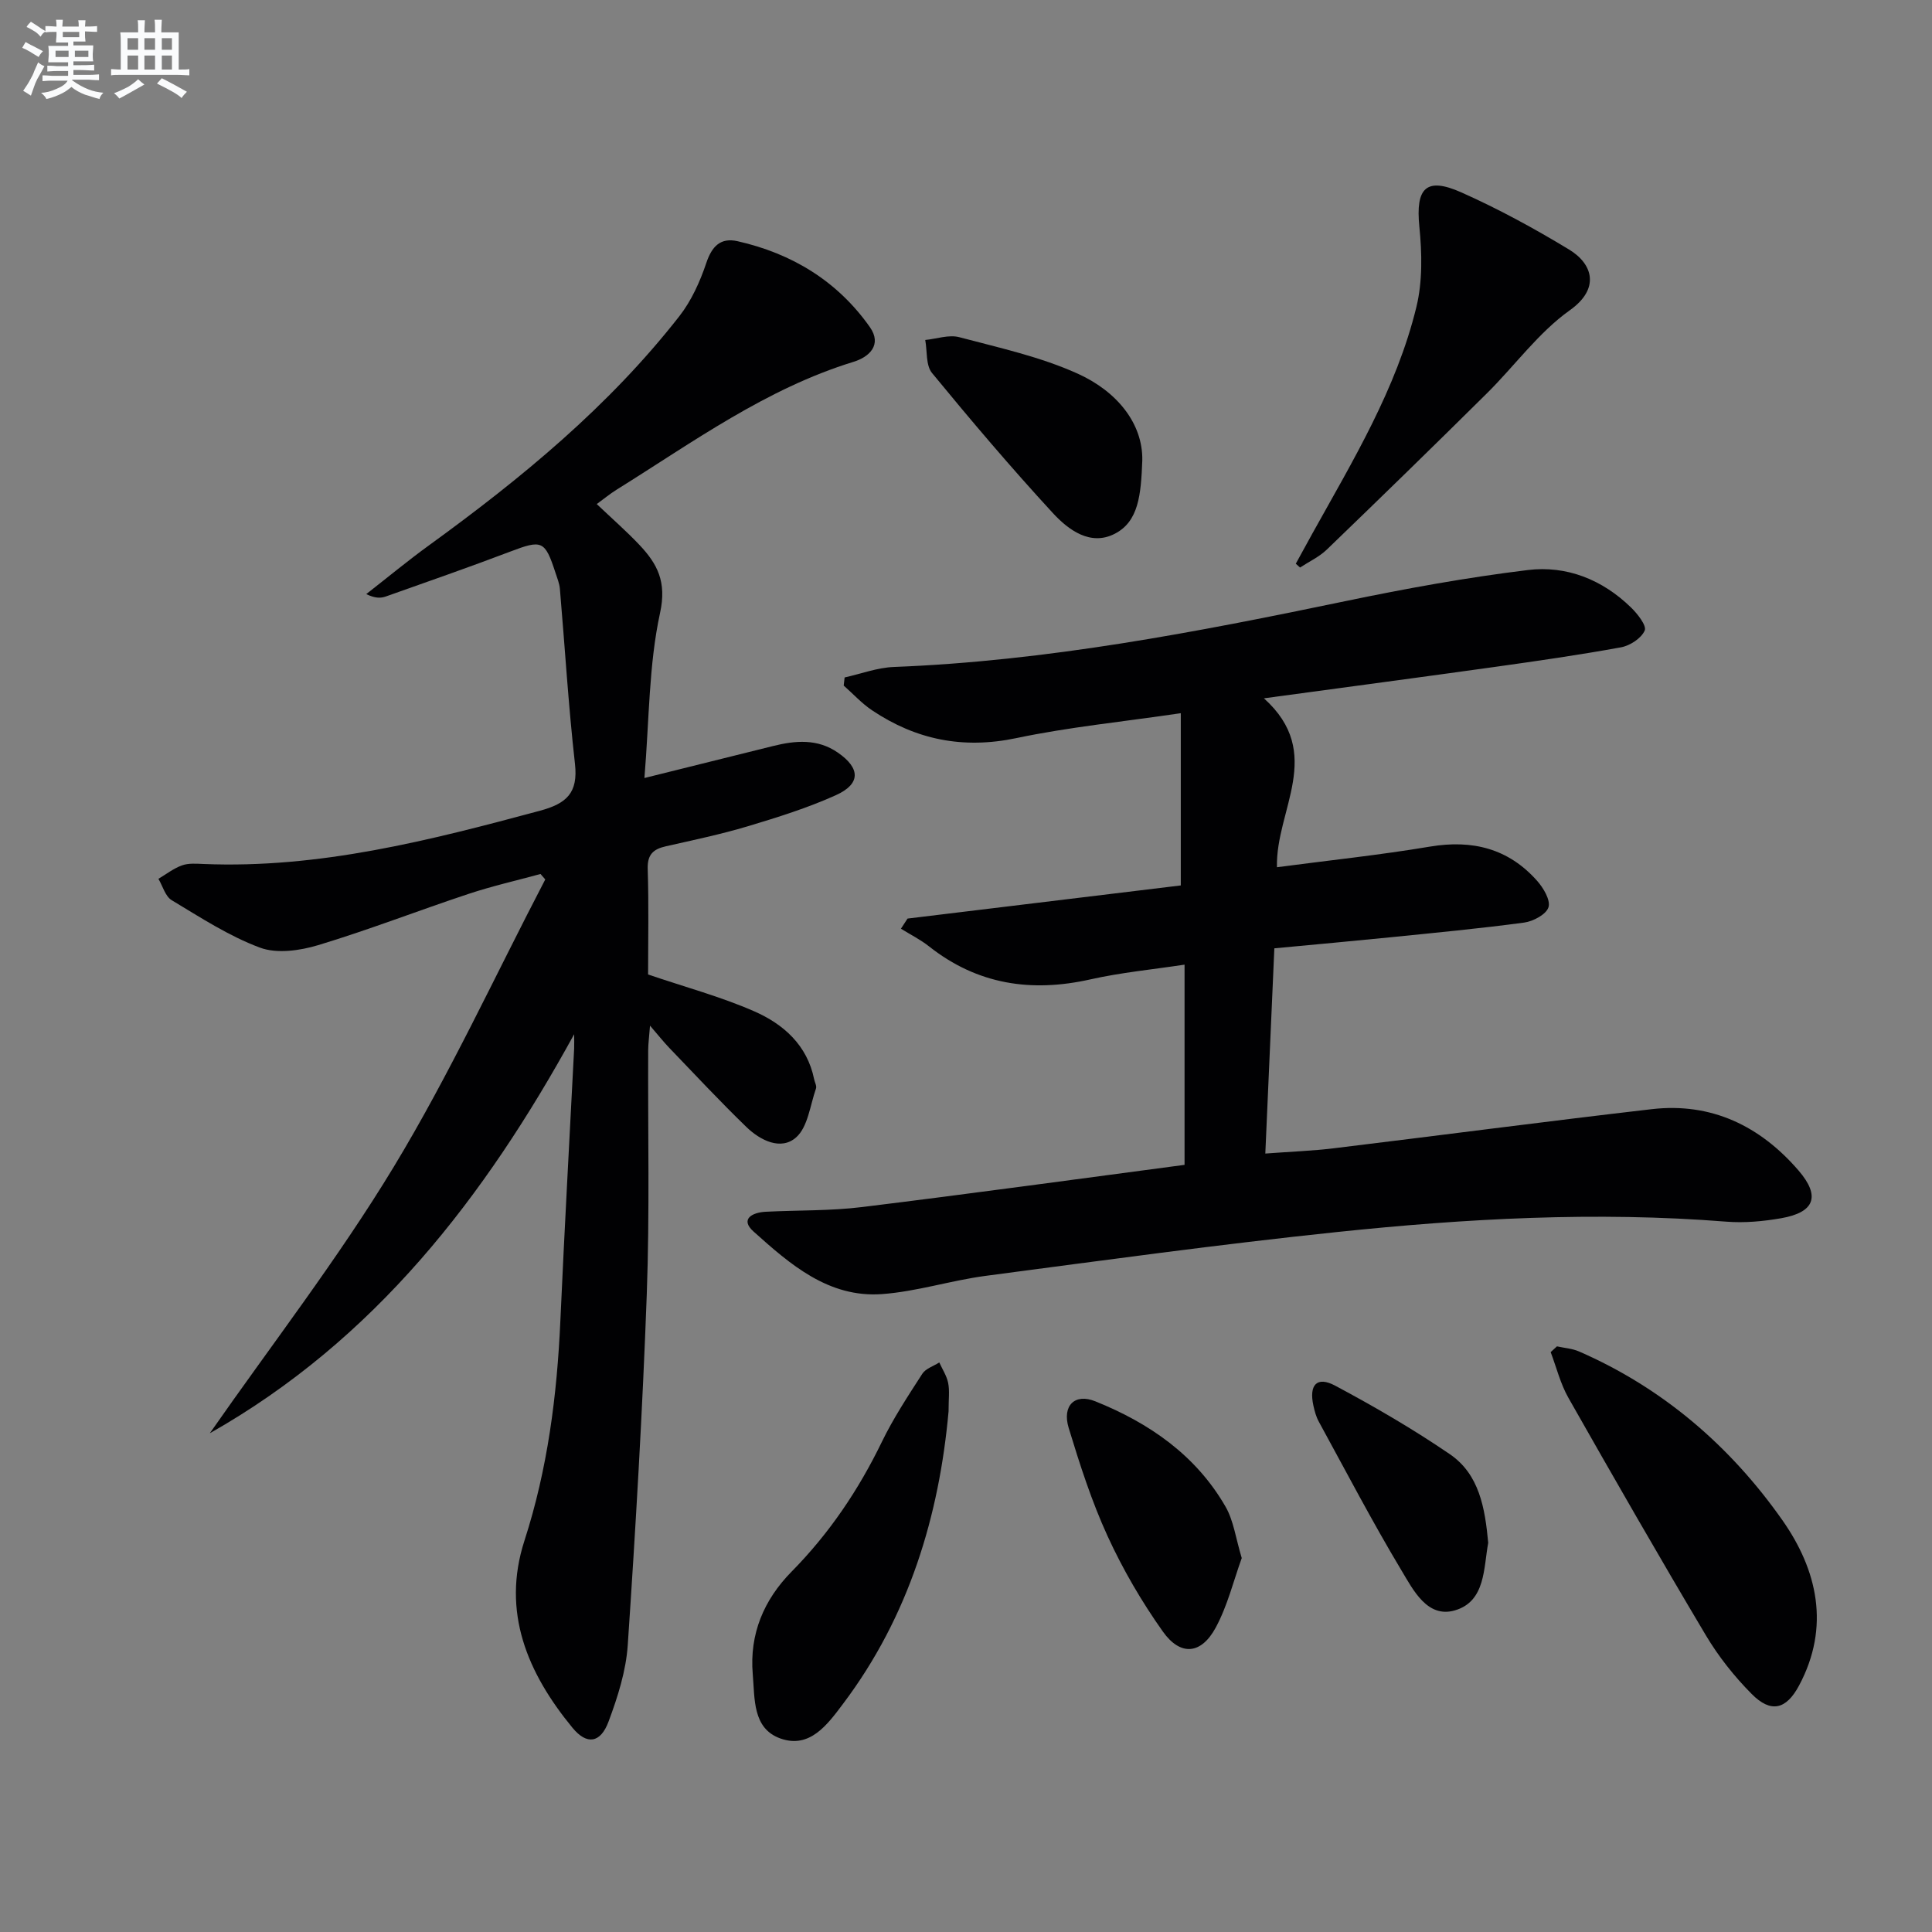
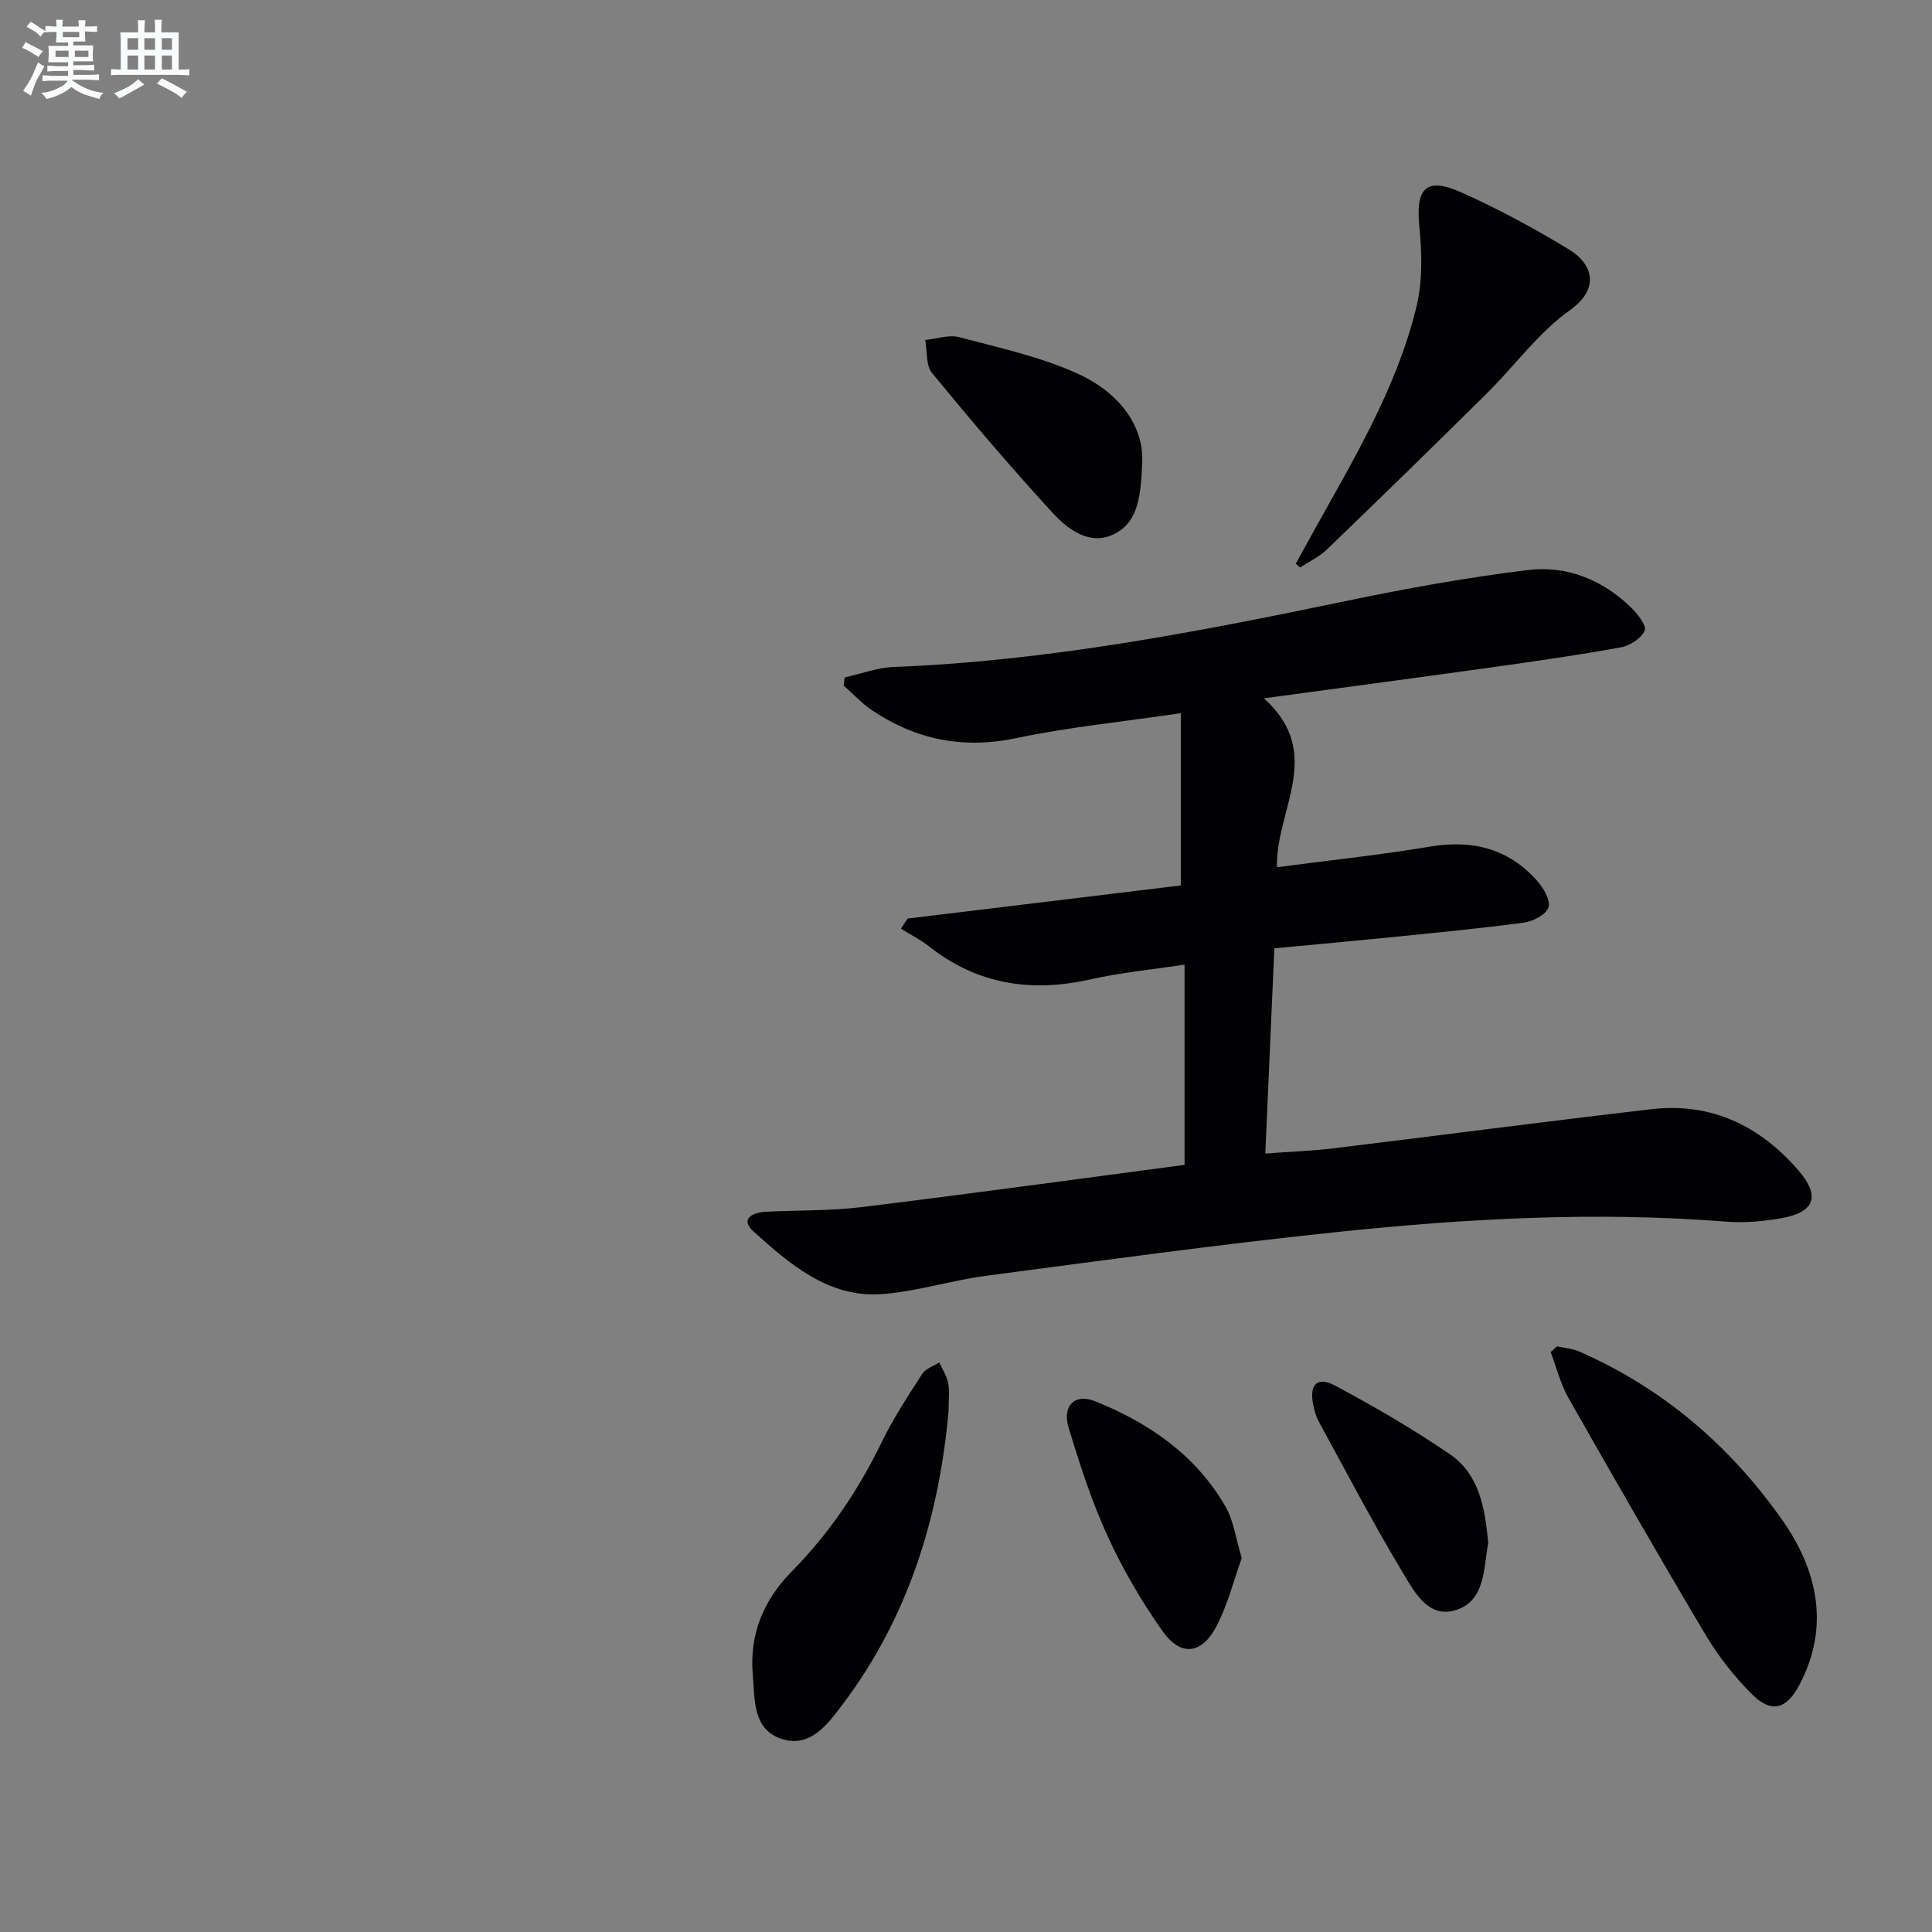
<svg xmlns="http://www.w3.org/2000/svg" enable-background="new 0 0 400 400" viewBox="0 0 400 400">
  <rect x="0" y="0" width="400" height="400" fill="#808080" stroke="none" />
  <g fill="#010103">
-     <path d="m118.87 214.13c-18.53 33.76-41.26 63.26-75.43 82.61 12.78-18.33 26.53-36.08 38.08-55.15 11.59-19.15 21-39.62 31.37-59.51-.33-.38-.65-.76-.98-1.13-4.99 1.36-10.06 2.51-14.96 4.14-10.39 3.45-20.6 7.43-31.07 10.59-3.78 1.14-8.55 1.82-12.05.52-6.43-2.39-12.35-6.26-18.29-9.83-1.32-.8-1.85-2.91-2.74-4.42 1.62-.96 3.15-2.17 4.9-2.79 1.35-.48 2.97-.34 4.46-.28 23.95.98 46.78-4.88 69.61-11.02 5.53-1.49 7.95-3.68 7.27-9.72-1.36-12.04-2.08-24.14-3.12-36.22-.1-1.14-.56-2.25-.92-3.35-2.18-6.7-2.8-6.86-9.38-4.36-8.53 3.24-17.15 6.24-25.75 9.29-1.05.37-2.22.39-4.04-.5 4.36-3.4 8.62-6.93 13.09-10.17 19.06-13.83 37.17-28.72 51.75-47.39 2.49-3.19 4.26-7.13 5.56-10.99 1.17-3.5 2.98-5.3 6.48-4.51 11.28 2.55 20.67 8.26 27.38 17.77 2.59 3.68-.12 6.2-3.37 7.2-18.12 5.57-33.23 16.61-49.02 26.45-1.39.86-2.65 1.91-4.15 3 3.13 2.98 6.14 5.6 8.87 8.49 3.69 3.92 5.64 7.61 4.24 14.04-2.34 10.75-2.23 22.03-3.24 34.19 9.75-2.42 18.19-4.51 26.62-6.62 4.65-1.16 9.23-1.55 13.43 1.36 4.69 3.24 4.75 6.48-.4 8.81-5.87 2.65-12.09 4.59-18.28 6.45-5.55 1.66-11.25 2.85-16.91 4.13-2.62.59-3.87 1.69-3.78 4.7.24 7.47.08 14.96.08 21.85 7.68 2.61 15.06 4.59 21.97 7.62 6.05 2.65 10.98 7 12.41 14.07.13.65.57 1.39.38 1.92-1.22 3.48-1.67 7.96-4.12 10.12-3.14 2.77-7.42.62-10.29-2.16-5.48-5.31-10.7-10.9-15.99-16.41-1.13-1.18-2.15-2.47-3.96-4.57-.18 2.34-.37 3.69-.38 5.05-.08 16.83.32 33.68-.29 50.49-.88 24.25-2.31 48.49-3.94 72.7-.36 5.36-2.08 10.77-3.98 15.85-1.66 4.46-4.49 4.9-7.47 1.27-9.29-11.3-14.72-23.94-9.94-38.73 4.81-14.87 6.75-30.09 7.44-45.59.84-18.77 1.89-37.53 2.85-56.3.04-1.01 0-1.99 0-2.96z" />
    <path d="m245.25 241.17c0-14.11 0-27.37 0-41.45-6.59 1-13.13 1.62-19.49 3.05-12.25 2.75-23.39 1.08-33.4-6.82-1.79-1.42-3.88-2.46-5.83-3.67.46-.7.91-1.4 1.37-2.1 19.08-2.31 38.16-4.63 56.57-6.86 0-12.3 0-23.63 0-35.66-12.16 1.79-23.23 2.88-34.06 5.16-10.99 2.31-20.75.35-29.86-5.76-2.14-1.43-3.92-3.4-5.87-5.12.06-.56.12-1.12.19-1.68 3.39-.75 6.76-2.04 10.18-2.17 31.67-1.23 62.62-7.2 93.54-13.64 12.49-2.6 25.08-4.89 37.73-6.43 8.03-.98 15.44 1.98 21.36 7.75 1.35 1.31 3.28 3.77 2.84 4.77-.7 1.61-3.04 3.14-4.91 3.48-8.65 1.58-17.36 2.83-26.07 4.05-15.4 2.15-30.82 4.2-47.86 6.51 12.71 11.43 2.39 23.09 2.7 34.97 10.73-1.42 21.26-2.52 31.69-4.27 8.78-1.47 16.22.39 22.15 7.06 1.32 1.48 2.83 4.01 2.38 5.49-.45 1.47-3.16 2.93-5.04 3.18-9.21 1.24-18.48 2.11-27.73 3.05-7.75.78-15.51 1.48-23.99 2.28-.62 14.08-1.23 27.94-1.87 42.49 5.17-.39 9.74-.55 14.25-1.1 21.92-2.66 43.82-5.55 65.76-8.09 12.36-1.43 22.45 3.5 30.38 12.69 4.62 5.36 3.32 8.68-3.58 9.89-3.73.65-7.62 1.01-11.38.71-26.98-2.14-53.88-.65-80.69 2.16-24.26 2.54-48.44 5.87-72.62 9.06-7.21.95-14.29 3.26-21.51 3.78-11.05.79-19-6.17-26.55-12.94-2.89-2.58-.29-3.97 2.51-4.11 6.64-.34 13.34-.16 19.92-.97 22.21-2.72 44.38-5.78 66.79-8.74z" />
    <path d="m322.35 278.75c1.53.34 3.17.44 4.58 1.06 17.38 7.58 31.33 19.62 42.08 34.91 7.25 10.31 9.97 22.08 3.46 34.26-2.65 4.96-5.82 5.77-9.81 1.73-3.59-3.62-6.86-7.74-9.47-12.12-9.69-16.27-19.11-32.7-28.46-49.17-1.66-2.92-2.48-6.31-3.68-9.48.43-.4.87-.8 1.3-1.19z" />
    <path d="m268.28 116.71c1.15-2.09 2.29-4.19 3.45-6.28 8.38-15.08 17.4-29.93 21.52-46.88 1.29-5.3 1.16-11.15.61-16.65-.79-7.95 1.37-10.33 8.69-7.07 7.68 3.42 15.13 7.48 22.32 11.84 4.94 3 6.43 8.1.15 12.56-6.51 4.63-11.41 11.5-17.18 17.21-10.96 10.86-22.02 21.63-33.13 32.34-1.58 1.52-3.69 2.5-5.55 3.72-.29-.26-.58-.52-.88-.79z" />
    <path d="m196.39 292.21c-1.93 21.47-8.15 42.39-21.87 60.58-3.19 4.23-6.85 9.34-12.98 7.13-5.76-2.08-5.25-8.22-5.69-13.29-.71-8.34 2.31-15.42 8.03-21.23 7.8-7.91 13.87-16.91 18.7-26.88 2.38-4.9 5.41-9.5 8.37-14.09.7-1.09 2.32-1.58 3.52-2.35.63 1.4 1.53 2.75 1.83 4.22.33 1.6.09 3.31.09 5.91z" />
    <path d="m236.5 95.32c-.27 7.18-.77 12.64-5.68 15.18-5.05 2.62-9.62-.79-12.83-4.27-8.65-9.39-16.92-19.14-25.03-29.01-1.3-1.59-.97-4.52-1.4-6.83 2.36-.23 4.9-1.15 7.04-.58 8.3 2.2 16.84 4.06 24.59 7.58 8.04 3.65 13.45 10.26 13.31 17.93z" />
    <path d="m257.09 322.58c-1.69 4.65-2.93 9.85-5.39 14.4-3.01 5.56-7.29 5.95-10.94.82-4.39-6.19-8.28-12.86-11.44-19.75-3.3-7.19-5.75-14.82-8.06-22.41-1.4-4.62 1.26-7.23 5.52-5.51 11.16 4.49 20.82 11.15 26.96 21.82 1.67 2.9 2.1 6.51 3.35 10.63z" />
    <path d="m308.12 319.43c-.98 5.18-.52 12.12-6.9 13.98-5.7 1.67-8.63-4.22-11.06-8.27-6.04-10.07-11.48-20.5-17.12-30.81-.55-1-.86-2.16-1.11-3.29-.96-4.33.72-6.17 4.49-4.16 8.13 4.34 16.15 9 23.76 14.2 6.09 4.16 7.27 11.12 7.94 18.35z" />
  </g>
  <path d="m6.8 9.5c.6.3 1.3.7 2.1 1.1-.4.4-.7.8-.9 1.2-.7-.4-1.3-.8-1.8-1.1s-1.1-.6-1.6-.8c.2-.4.5-.8.7-1.2.4.2.8.5 1.5.8zm.9 6.9c-.3.6-.5 1.1-.7 1.7s-.4 1.1-.6 1.7c-.6-.4-1.1-.7-1.6-1 .7-1 1.2-1.8 1.5-2.4.3-.5.6-1.1.8-1.7.3-.6.5-1.2.8-1.8.3.3.8.6 1.3.8-.7 1.3-1.2 2.2-1.5 2.7zm.1-11c.4.3 1 .7 1.7 1.1-.5.2-.8.6-1.1 1.1-.5-.6-1-1-1.4-1.2s-.9-.6-1.5-.8c.2-.4.5-.7.9-1.1.5.3.9.6 1.4.9zm10.5 13.1c1 .4 2 .6 3.1.7-.4.4-.7.8-.8 1.3-.9-.2-1.9-.6-3-.9-1-.4-2-.9-2.8-1.6-.5.4-1.1.9-1.9 1.3s-1.9.9-3.3 1.2c-.1-.3-.5-.8-1.1-1.3 1 0 2.1-.3 3.2-.8 1.2-.5 1.9-1 2.3-1.7h-3.2c-.4 0-1 0-2 .1v-1.2c1 0 1.7.1 2 .1h3.3v-1h-2.3c-.2 0-.9 0-2 .1v-1.2c1.2 0 1.9.1 2 .1h2.3v-.8h-4.1c0-.7.1-1.2.1-1.6 0-.5 0-1.1-.1-1.8h4.1v-.7h-2.5c0-.6.1-1.1.1-1.6v-.6h-.5c-.4 0-1 0-1.8.1v-1.3c1.2 0 1.9.1 2.1.1h.2c0-.3 0-.8-.1-1.4h1.4c0 .6-.1 1-.1 1.4h3.4c0-.4 0-.8-.1-1.3h1.5c0 .4-.1.9-.1 1.3.7 0 1.5 0 2.5-.1v1.2c-1 0-1.8-.1-2.5-.1v.6c0 .3 0 .8.1 1.5h-2.5v.8h4.1c0 .8-.1 1.3-.1 1.8s0 1 .1 1.5h-4.1v.8h1.4c.8 0 1.8 0 2.9-.1v1.2c-1 0-1.9-.1-2.8-.1h-1.5v1h3.2c.3 0 1 0 2.1-.1v1.2c-1.1 0-1.8-.1-2.1-.1h-3.4l-.1.1c1.4 1 2.4 1.5 3.4 1.9zm-4.1-6.7v-1.3h-2.7v1.3zm2.2-4.1v-1.1h-3.4v1.1zm1.9 4.1v-1.3h-2.8v1.3z" fill="#fafbfc" />
  <path d="m37 6.7v2.3 5.4c1 0 1.8 0 2.2-.1v1.3c-.6 0-1.5-.1-2.5-.1h-11.9c-.7 0-1.3 0-1.8.1v-1.3c.5 0 1.1.1 2 .1v-5.2c0-1 0-1.8-.1-2.5h3.7c0-1.3 0-2.1-.1-2.5h1.5c0 .4-.1 1.3-.1 2.5h2.2c0-1.2 0-2.1-.1-2.6h1.5c0 .4-.1 1.3-.1 2.6zm-12.3 13.7c-.3-.4-.7-.8-1.1-1.1 1.1-.4 2.1-.9 2.9-1.3.8-.5 1.5-1 2.1-1.6.4.4.9.8 1.3 1.1-2.5 1.4-4.2 2.4-5.2 2.9zm3.9-10.1v-2.4h-2.2v2.4zm0 4.1v-2.9h-2.2v2.9zm3.5-4.1v-2.4h-2.2v2.4zm0 4.1v-2.9h-2.2v2.9zm.4 2.9 1-1.1c.6.3 1.4.7 2.5 1.3s2 1.1 2.7 1.5c-.4.4-.8.8-1.1 1.3-.8-.8-2.5-1.7-5.1-3zm3.1-7v-2.4h-2.1v2.4zm0 4.1v-2.9h-2.1v2.9z" fill="#fafbfc" />
</svg>